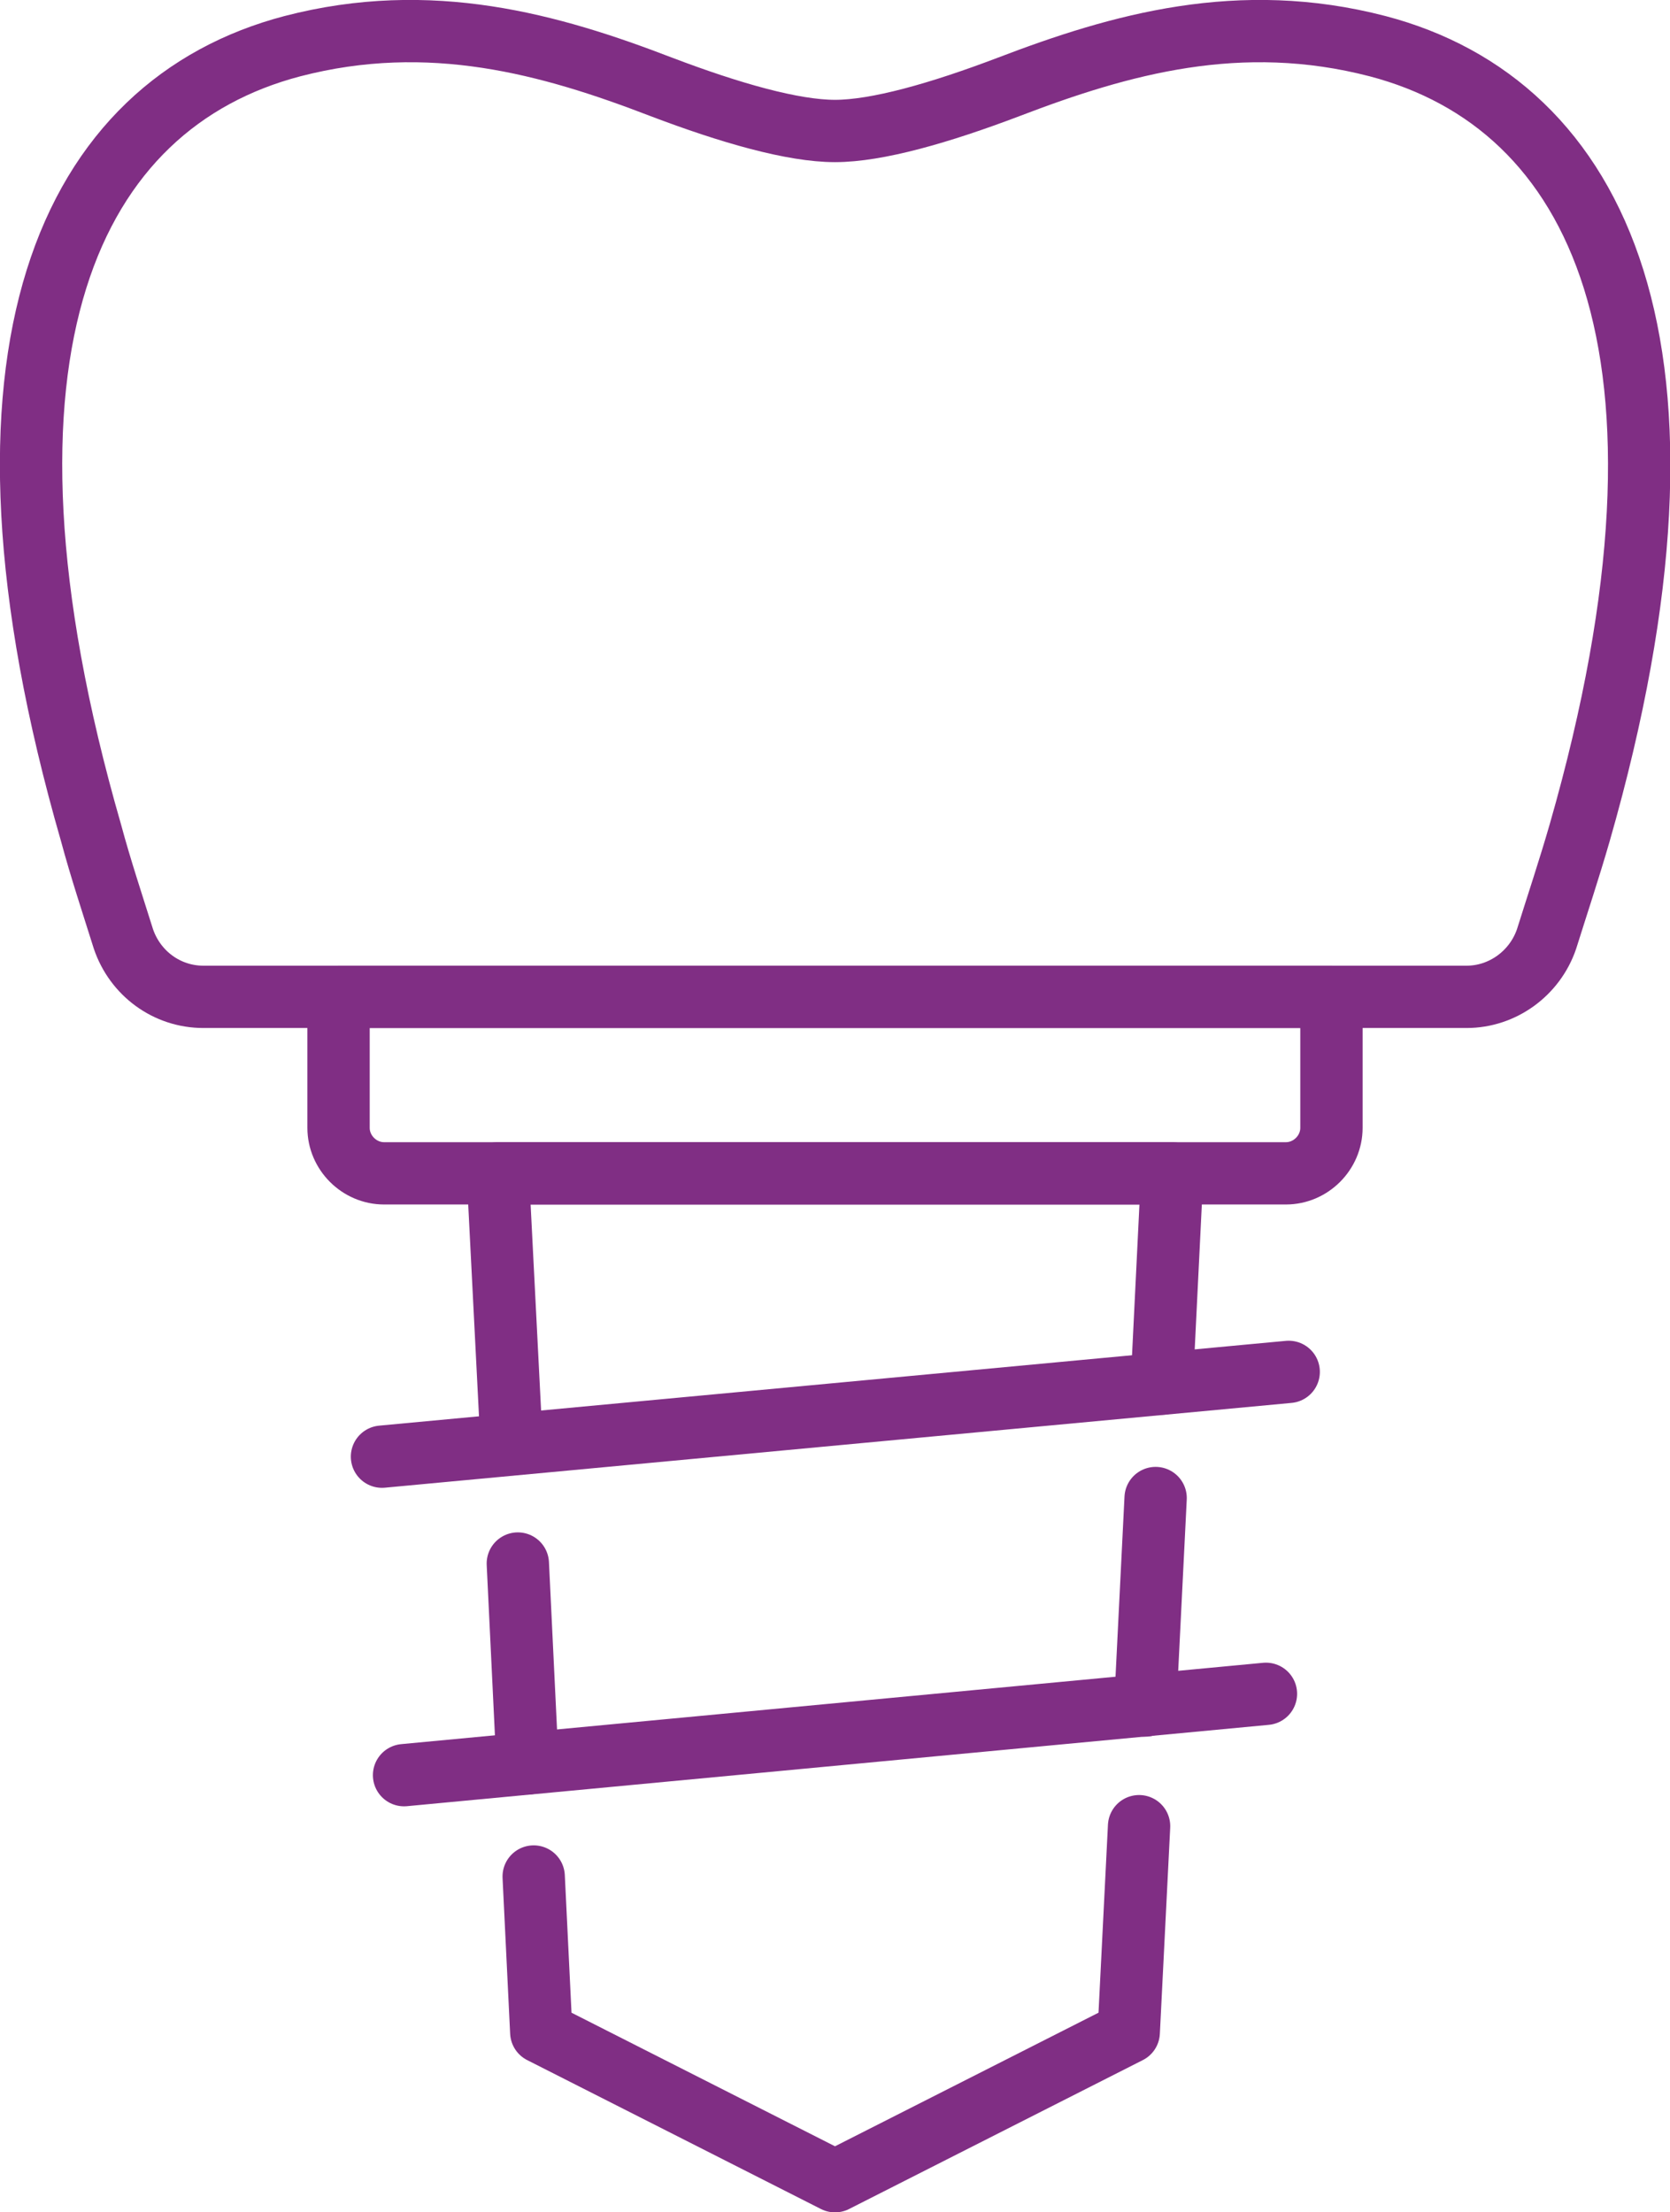
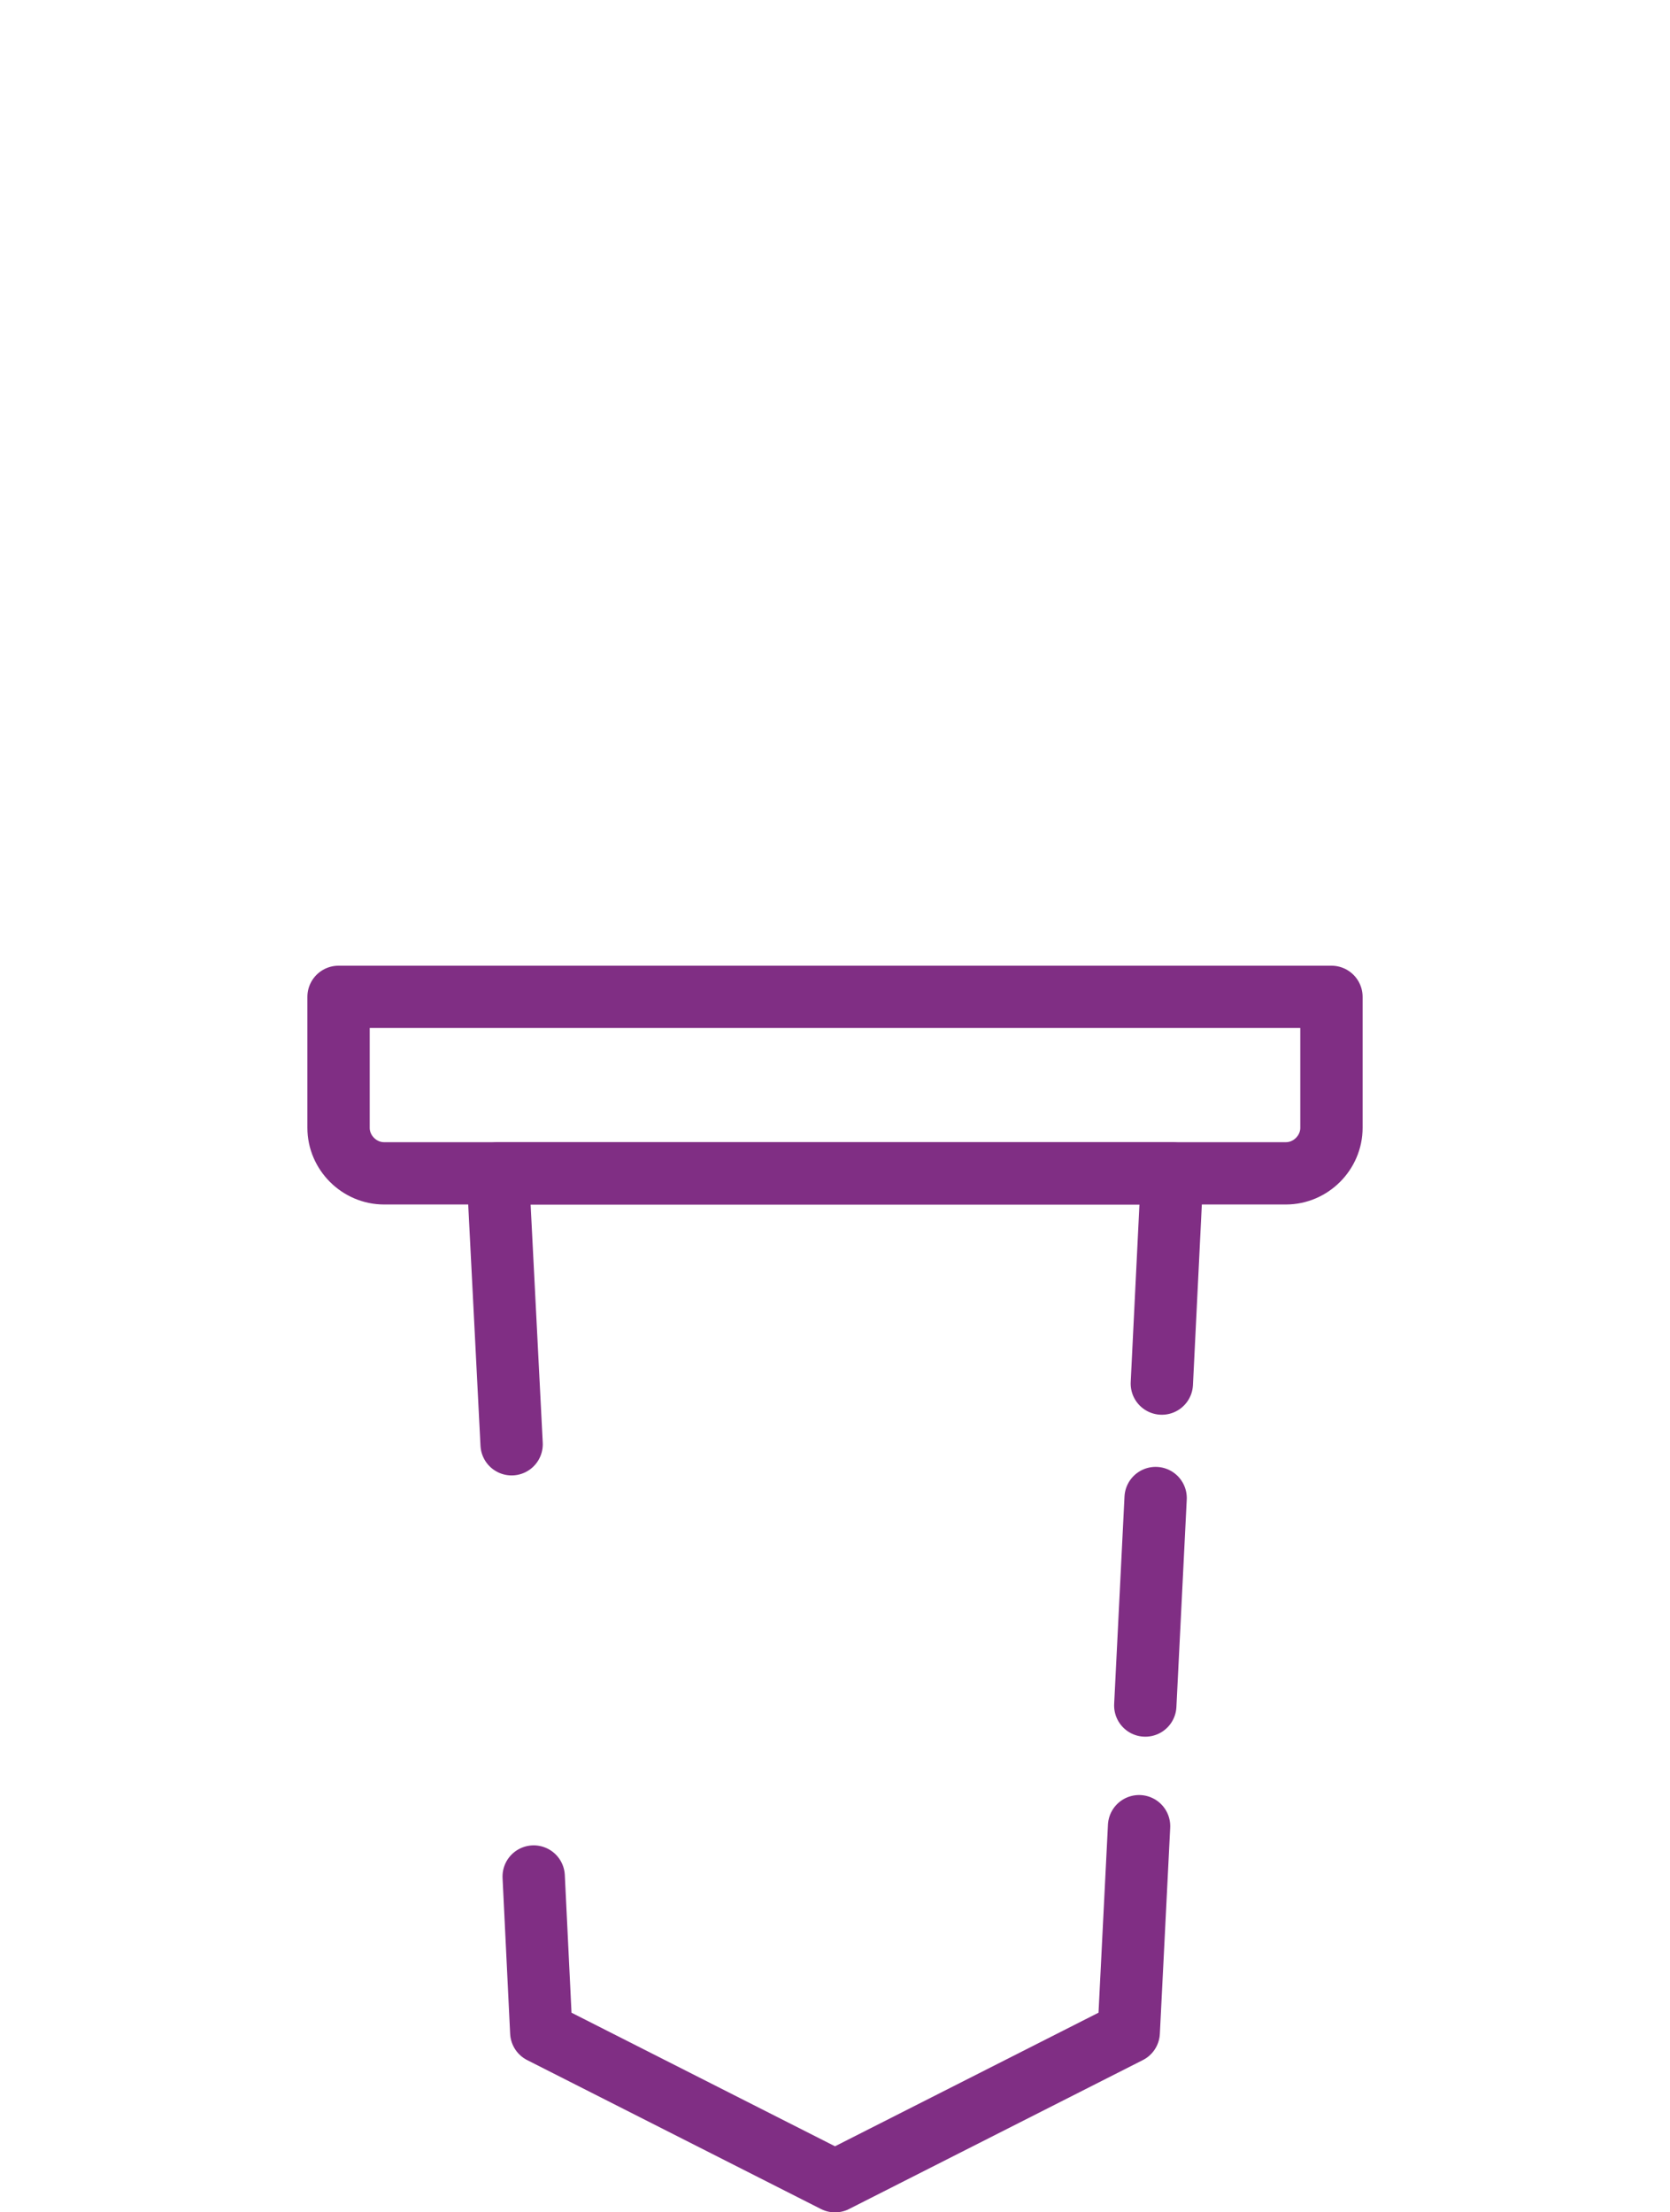
<svg xmlns="http://www.w3.org/2000/svg" xml:space="preserve" width="63.072mm" height="83.567mm" version="1.1" style="shape-rendering:geometricPrecision; text-rendering:geometricPrecision; image-rendering:optimizeQuality; fill-rule:evenodd; clip-rule:evenodd" viewBox="0 0 2422 3209">
  <defs>
    <style type="text/css">
   
    .str0 {stroke:#802E84;stroke-width:90.383;stroke-linecap:round;stroke-linejoin:round}
    .fil0 {fill:none;fill-rule:nonzero}
   
  </style>
  </defs>
  <g id="Capa_x0020_1">
-     <line class="fil0 str0" x1="1869" y1="1990" x2="554" y2="2113" />
-     <line class="fil0 str0" x1="1836" y1="2457" x2="586" y2="2575" />
-     <path class="fil0 str0" d="M295 1446l1832 0c52,0 99,-34 116,-84 16,-51 33,-102 48,-154 202,-704 27,-1057 -293,-1141 -200,-52 -373,-3 -535,59 -100,38 -191,64 -252,64 -61,0 -152,-26 -252,-64 -161,-62 -335,-111 -535,-59 -320,84 -495,437 -292,1141 14,52 31,103 47,154 17,50 63,84 116,84z" />
    <polyline class="fil0 str0" points="742,2095 722,1702 1700,1702 1685,2007 " />
-     <line class="fil0 str0" x1="765" y1="2558" x2="751" y2="2268" />
    <line class="fil0 str0" x1="1676" y1="2173" x2="1661" y2="2474" />
    <path class="fil0 str0" d="M1865 1702l-1308 0c-36,0 -66,-30 -66,-66l0 -190 1440 0 0 190c0,36 -30,66 -66,66z" />
    <polyline class="fil0 str0" points="1652,2649 1637,2948 1211,3164 785,2948 774,2722 " />
  </g>
</svg>